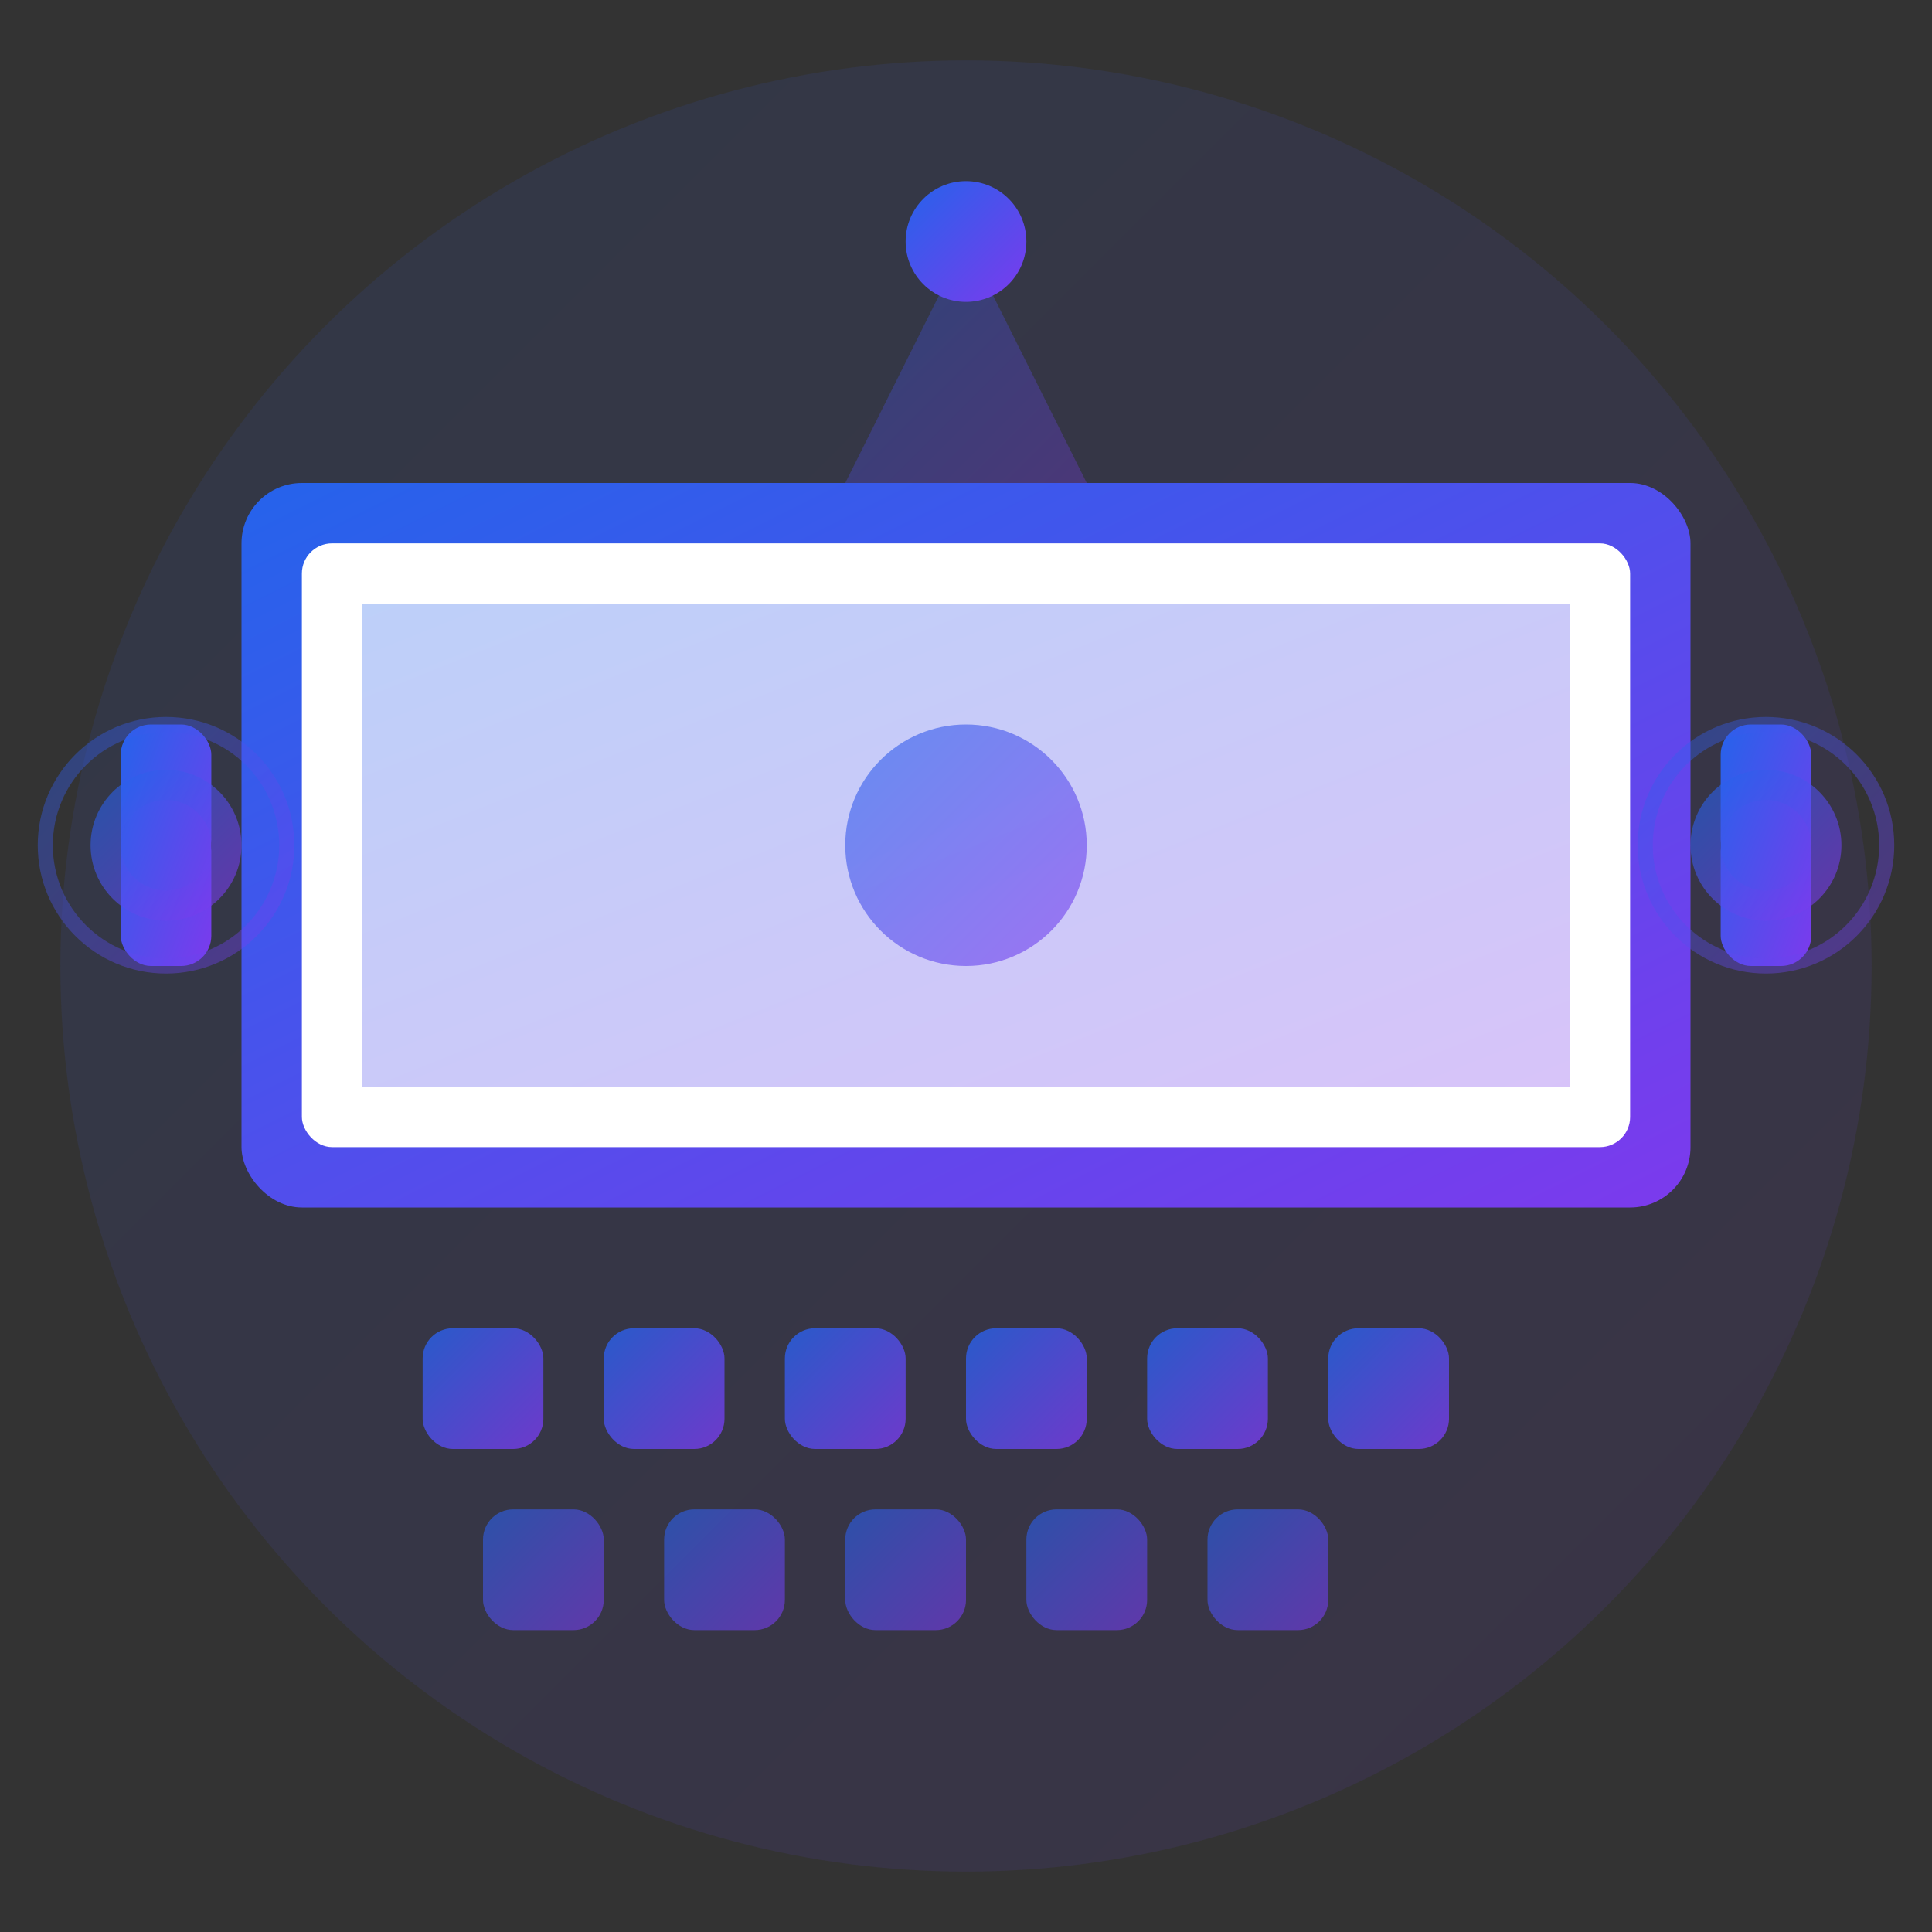
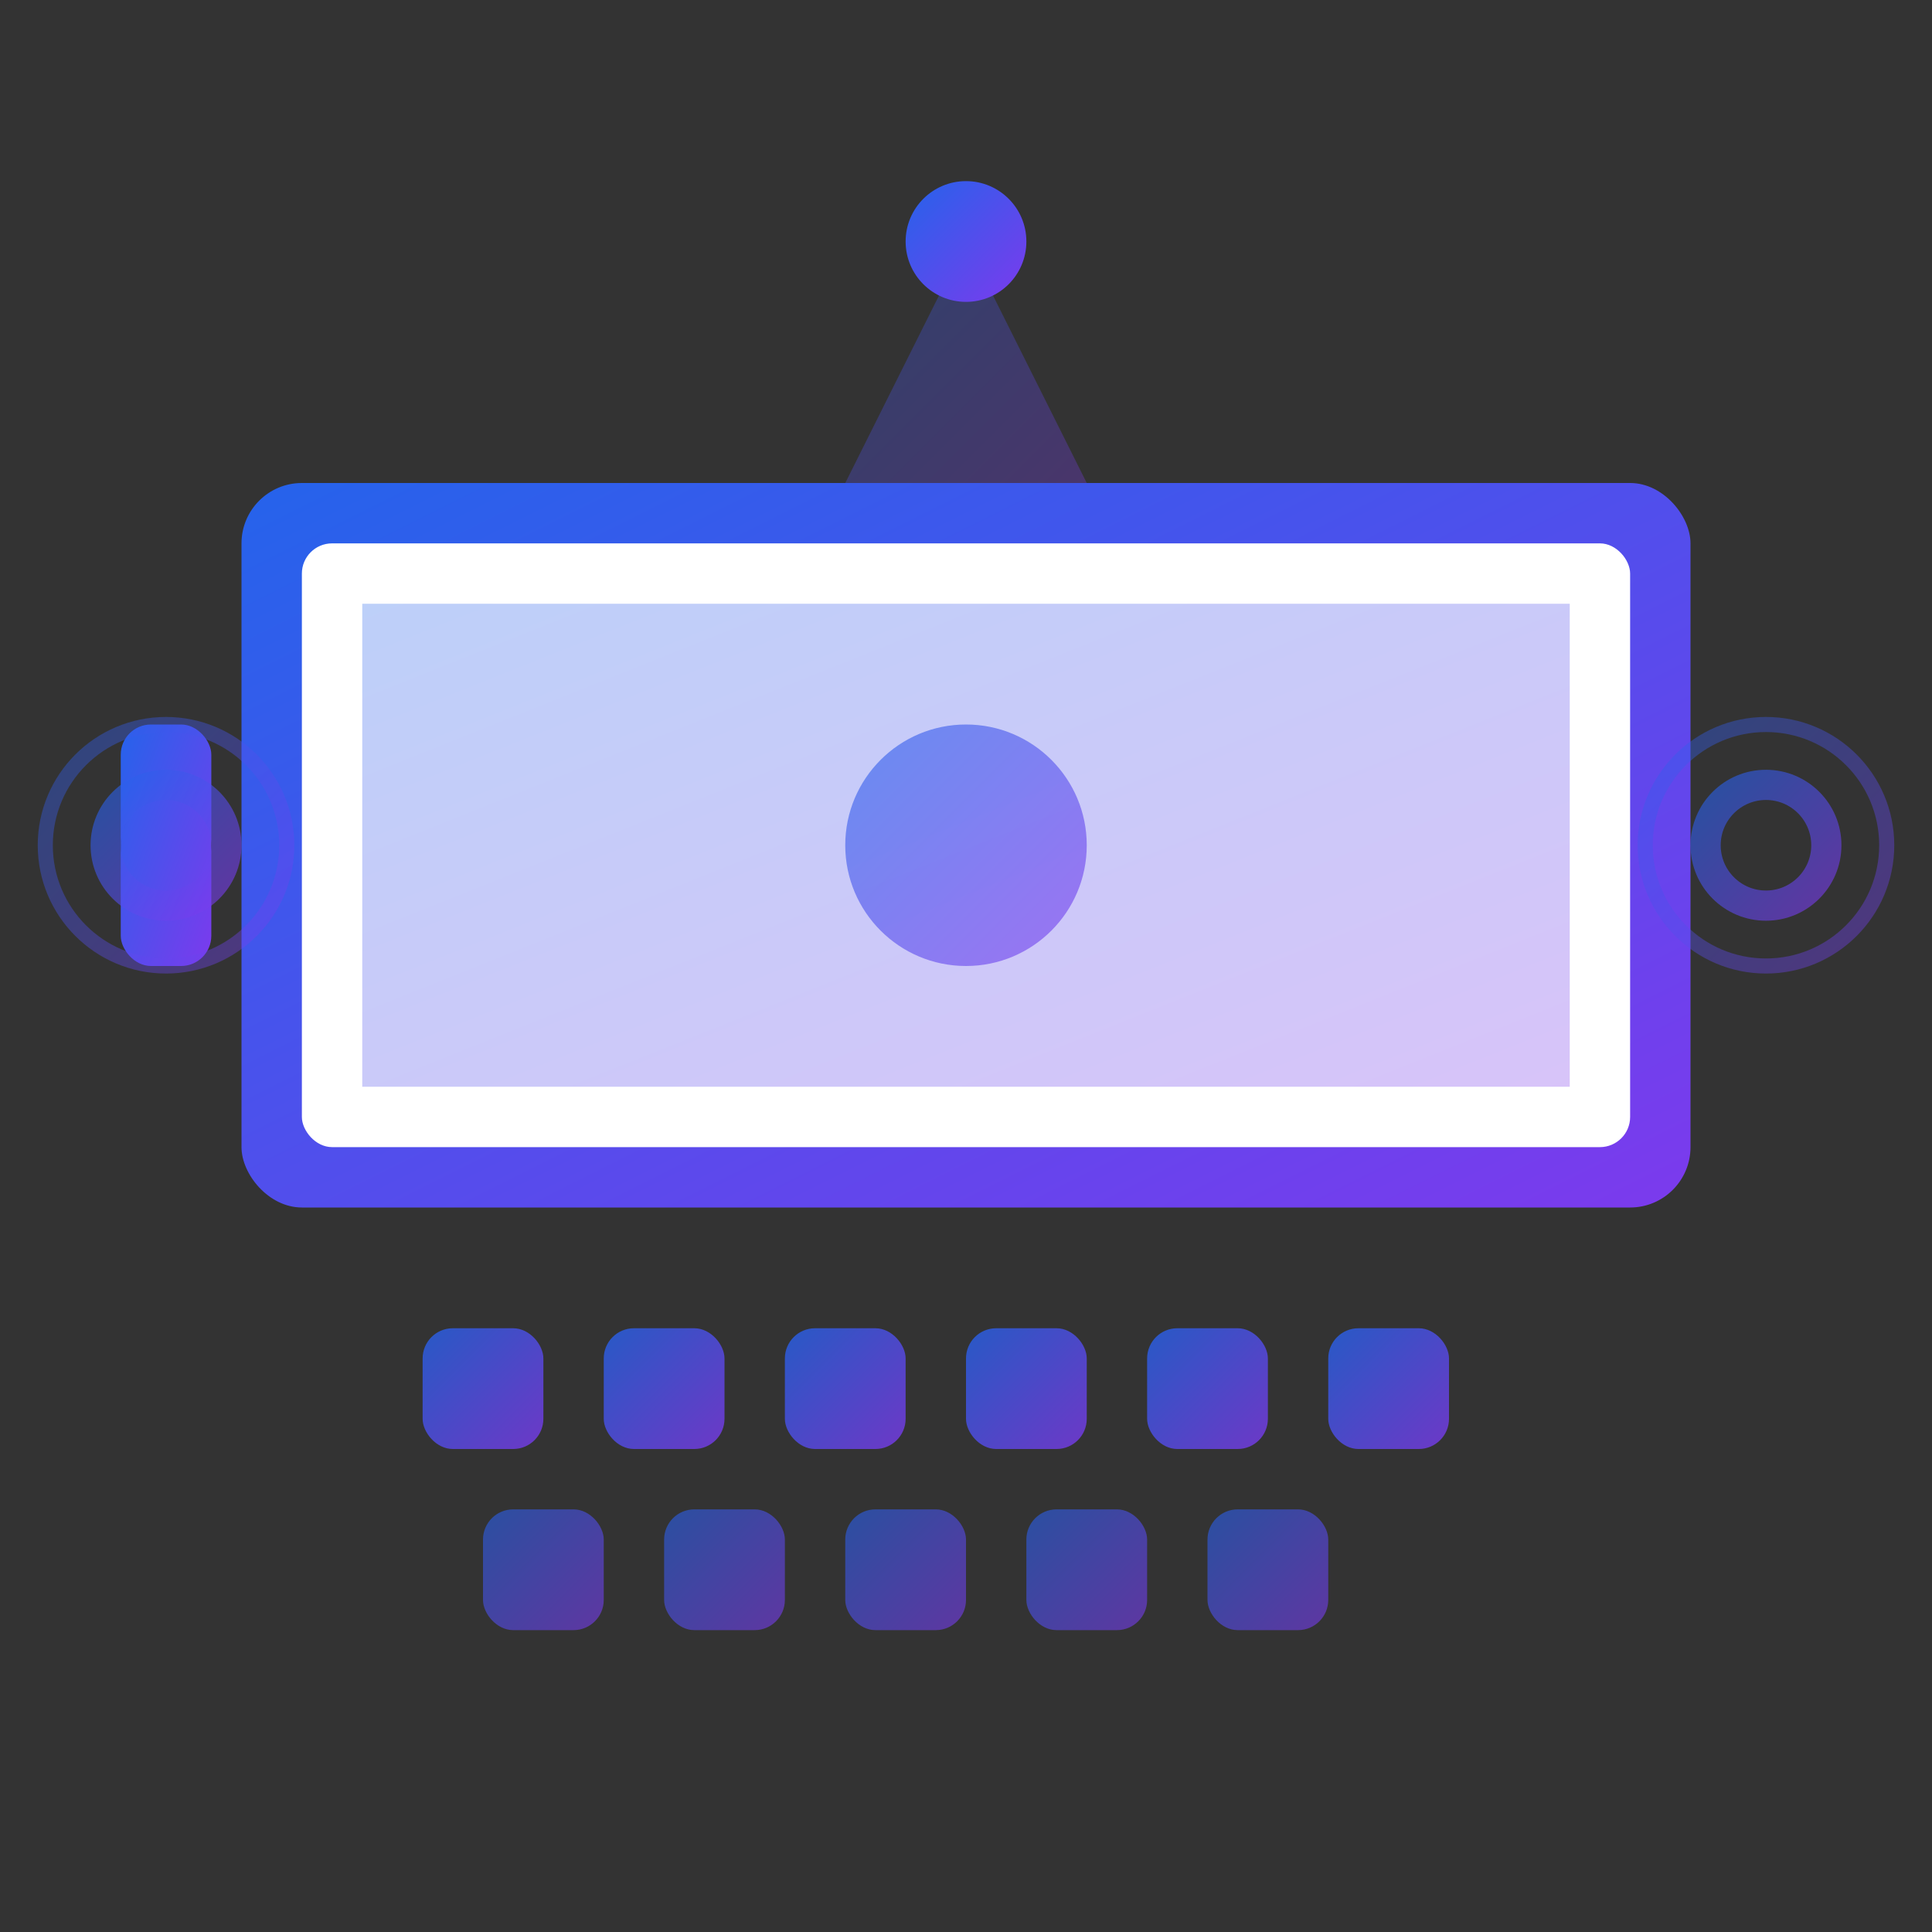
<svg xmlns="http://www.w3.org/2000/svg" width="64" height="64" viewBox="0 0 64 64" fill="none">
  <rect x="0" y="0" width="64" height="64" fill="#333333" stroke="none" />
  <defs>
    <linearGradient id="cinemaGradient" x1="0%" y1="0%" x2="100%" y2="100%">
      <stop offset="0%" style="stop-color:#2563eb;stop-opacity:1" />
      <stop offset="100%" style="stop-color:#7c3aed;stop-opacity:1" />
    </linearGradient>
  </defs>
-   <circle cx="32" cy="32" r="30" fill="url(#cinemaGradient)" opacity="0.1" />
  <rect x="8" y="16" width="48" height="24" rx="2" fill="url(#cinemaGradient)" />
  <rect x="10" y="18" width="44" height="20" rx="1" fill="white" />
  <rect x="12" y="20" width="40" height="16" fill="url(#cinemaGradient)" opacity="0.3" />
  <circle cx="32" cy="28" r="4" fill="url(#cinemaGradient)" opacity="0.6" />
  <rect x="14" y="44" width="4" height="4" rx="1" fill="url(#cinemaGradient)" opacity="0.8" />
  <rect x="20" y="44" width="4" height="4" rx="1" fill="url(#cinemaGradient)" opacity="0.8" />
  <rect x="26" y="44" width="4" height="4" rx="1" fill="url(#cinemaGradient)" opacity="0.8" />
  <rect x="32" y="44" width="4" height="4" rx="1" fill="url(#cinemaGradient)" opacity="0.8" />
  <rect x="38" y="44" width="4" height="4" rx="1" fill="url(#cinemaGradient)" opacity="0.8" />
  <rect x="44" y="44" width="4" height="4" rx="1" fill="url(#cinemaGradient)" opacity="0.8" />
  <rect x="16" y="50" width="4" height="4" rx="1" fill="url(#cinemaGradient)" opacity="0.6" />
  <rect x="22" y="50" width="4" height="4" rx="1" fill="url(#cinemaGradient)" opacity="0.6" />
  <rect x="28" y="50" width="4" height="4" rx="1" fill="url(#cinemaGradient)" opacity="0.6" />
  <rect x="34" y="50" width="4" height="4" rx="1" fill="url(#cinemaGradient)" opacity="0.6" />
  <rect x="40" y="50" width="4" height="4" rx="1" fill="url(#cinemaGradient)" opacity="0.6" />
  <rect x="4" y="24" width="3" height="8" rx="1" fill="url(#cinemaGradient)" />
-   <rect x="57" y="24" width="3" height="8" rx="1" fill="url(#cinemaGradient)" />
  <circle cx="5.5" cy="28" r="2" fill="none" stroke="url(#cinemaGradient)" stroke-width="1" opacity="0.6" />
  <circle cx="5.5" cy="28" r="4" fill="none" stroke="url(#cinemaGradient)" stroke-width="0.5" opacity="0.4" />
  <circle cx="58.5" cy="28" r="2" fill="none" stroke="url(#cinemaGradient)" stroke-width="1" opacity="0.6" />
  <circle cx="58.5" cy="28" r="4" fill="none" stroke="url(#cinemaGradient)" stroke-width="0.5" opacity="0.4" />
  <polygon points="32,8 28,16 36,16" fill="url(#cinemaGradient)" opacity="0.3" />
  <circle cx="32" cy="8" r="2" fill="url(#cinemaGradient)" />
</svg>